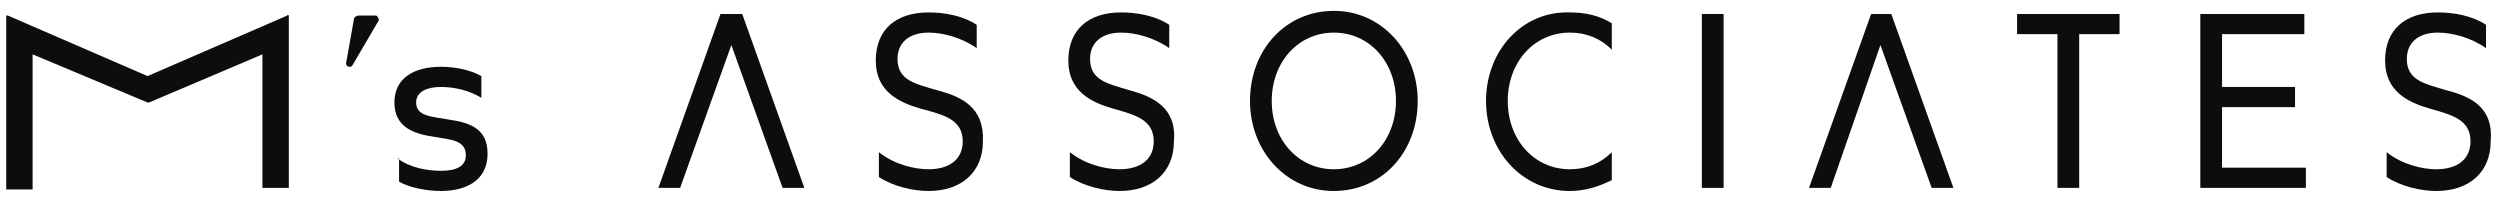
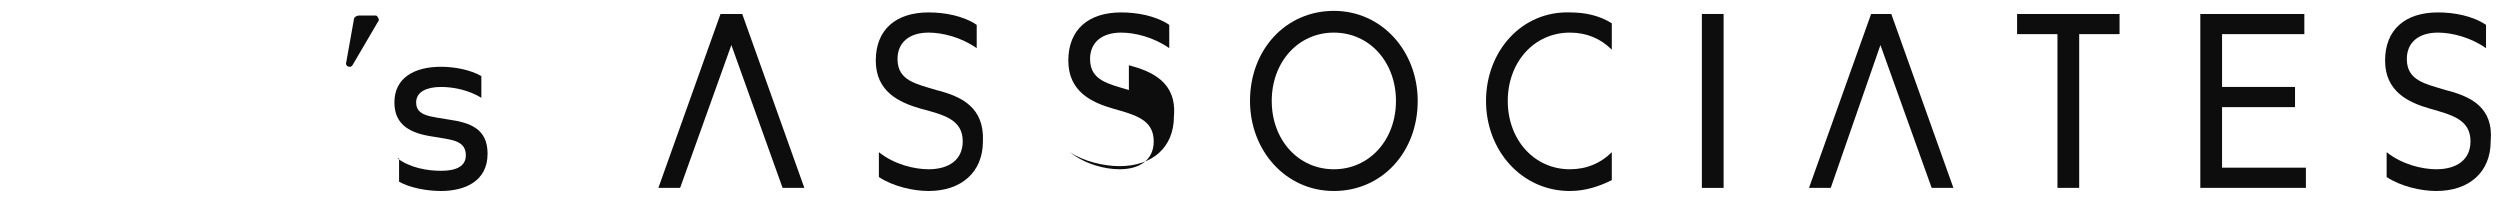
<svg xmlns="http://www.w3.org/2000/svg" enable-background="new 0 0 161 13" viewBox="0 0 161 13">
  <g fill="#0d0d0d">
    <path d="m22.8 1.2c0-.1.2-.2.3-.2h1.1c.1 0 .2.2.2.3l-1.7 2.9c-.1.2-.5.1-.4-.2z" />
    <path d="m25.6 10.2c.8.6 1.9.8 2.8.8 1 0 1.6-.3 1.6-1 0-1-1-1-2.1-1.2-1.4-.2-2.5-.7-2.5-2.2 0-1.6 1.3-2.3 3-2.3.9 0 1.9.2 2.6.6v1.4c-.8-.5-1.8-.7-2.6-.7-.9 0-1.6.3-1.6 1 0 .9 1 .9 2.1 1.1 1.4.2 2.5.6 2.5 2.2 0 1.8-1.5 2.4-3 2.4-.9 0-2-.2-2.7-.6v-1.5z" />
-     <path d="m9.5 4.9-9-3.9h-.1v11.2h1.7v-8.7l7.4 3.1h.1l7.3-3.1v8.6h1.7v-11.1s-.1-.1-.1 0z" />
    <path d="m85.9.7c-3.1 0-5.4 2.5-5.4 5.8 0 3.2 2.3 5.8 5.4 5.8s5.4-2.5 5.4-5.8c0-3.2-2.3-5.8-5.4-5.8zm0 10.2c-2.3 0-4-1.9-4-4.4s1.7-4.4 4-4.4 4 1.9 4 4.4-1.7 4.4-4 4.4z" />
-     <path d="m72.7 5.8c-1.3-.4-2.5-.6-2.5-2 0-1.1.8-1.7 2-1.7.9 0 2.1.3 3.1 1v-1.5c-.9-.6-2.1-.8-3.1-.8-2.1 0-3.4 1.1-3.4 3.1s1.5 2.7 2.9 3.1 2.6.7 2.6 2.1c0 1.2-.9 1.8-2.2 1.8-.9 0-2.2-.3-3.2-1.1v1.6c.9.6 2.2.9 3.2.9 2.1 0 3.5-1.2 3.5-3.2.2-2.2-1.4-2.9-2.9-3.3z" />
+     <path d="m72.7 5.8c-1.3-.4-2.5-.6-2.5-2 0-1.1.8-1.7 2-1.7.9 0 2.1.3 3.1 1v-1.5c-.9-.6-2.1-.8-3.1-.8-2.1 0-3.4 1.1-3.4 3.1s1.5 2.7 2.9 3.1 2.6.7 2.6 2.1c0 1.2-.9 1.8-2.2 1.8-.9 0-2.2-.3-3.2-1.1c.9.6 2.2.9 3.2.9 2.1 0 3.5-1.2 3.5-3.2.2-2.2-1.4-2.9-2.9-3.3z" />
    <path d="m157.5 5.8c-1.3-.4-2.5-.6-2.5-2 0-1.1.8-1.7 2-1.7.9 0 2.1.3 3.1 1v-1.5c-.9-.6-2.1-.8-3.1-.8-2.1 0-3.4 1.1-3.4 3.1s1.5 2.7 2.9 3.1 2.6.7 2.6 2.1c0 1.2-.9 1.8-2.2 1.8-.9 0-2.2-.3-3.2-1.1v1.6c.9.6 2.2.9 3.2.9 2.1 0 3.5-1.2 3.5-3.2.2-2.2-1.3-2.9-2.9-3.3z" />
    <path d="m143.1 6.9h4.7v-1.3h-4.7v-3.4h5.3v-1.3h-6.7v11.2h6.8v-1.3h-5.4z" />
    <path d="m60.3 5.8c-1.3-.4-2.5-.6-2.5-2 0-1.1.8-1.7 2-1.7.9 0 2.1.3 3.1 1v-1.5c-.9-.6-2.1-.8-3.1-.8-2.1 0-3.4 1.1-3.4 3.1s1.5 2.7 2.9 3.1c1.5.4 2.7.7 2.7 2.1 0 1.2-.9 1.8-2.2 1.8-.9 0-2.2-.3-3.2-1.1v1.6c.9.6 2.2.9 3.2.9 2.1 0 3.5-1.2 3.5-3.2.1-2.2-1.4-2.9-3-3.3z" />
    <path d="m46.4.9-4 11.2h1.4l3.3-9.2 3.3 9.2h1.4l-4-11.2z" />
    <path d="m120.5.9-4 11.2h1.4l3.2-9.2 3.3 9.2h1.4l-4-11.2z" />
    <path d="m109.6.9h1.4v11.2h-1.4z" />
    <path d="m95.7 6.5c0 3.2 2.3 5.8 5.4 5.8 1 0 1.9-.3 2.7-.7v-1.8c-.7.7-1.6 1.1-2.7 1.1-2.3 0-4-1.9-4-4.4s1.7-4.4 4-4.4c1.1 0 2 .4 2.7 1.1v-1.7c-.8-.5-1.7-.7-2.7-.7-3.1-.1-5.4 2.5-5.4 5.7z" />
    <path d="m129.9 2.2h2.6v9.9h1.4v-9.9h2.6v-1.3h-6.6z" />
  </g>
</svg>